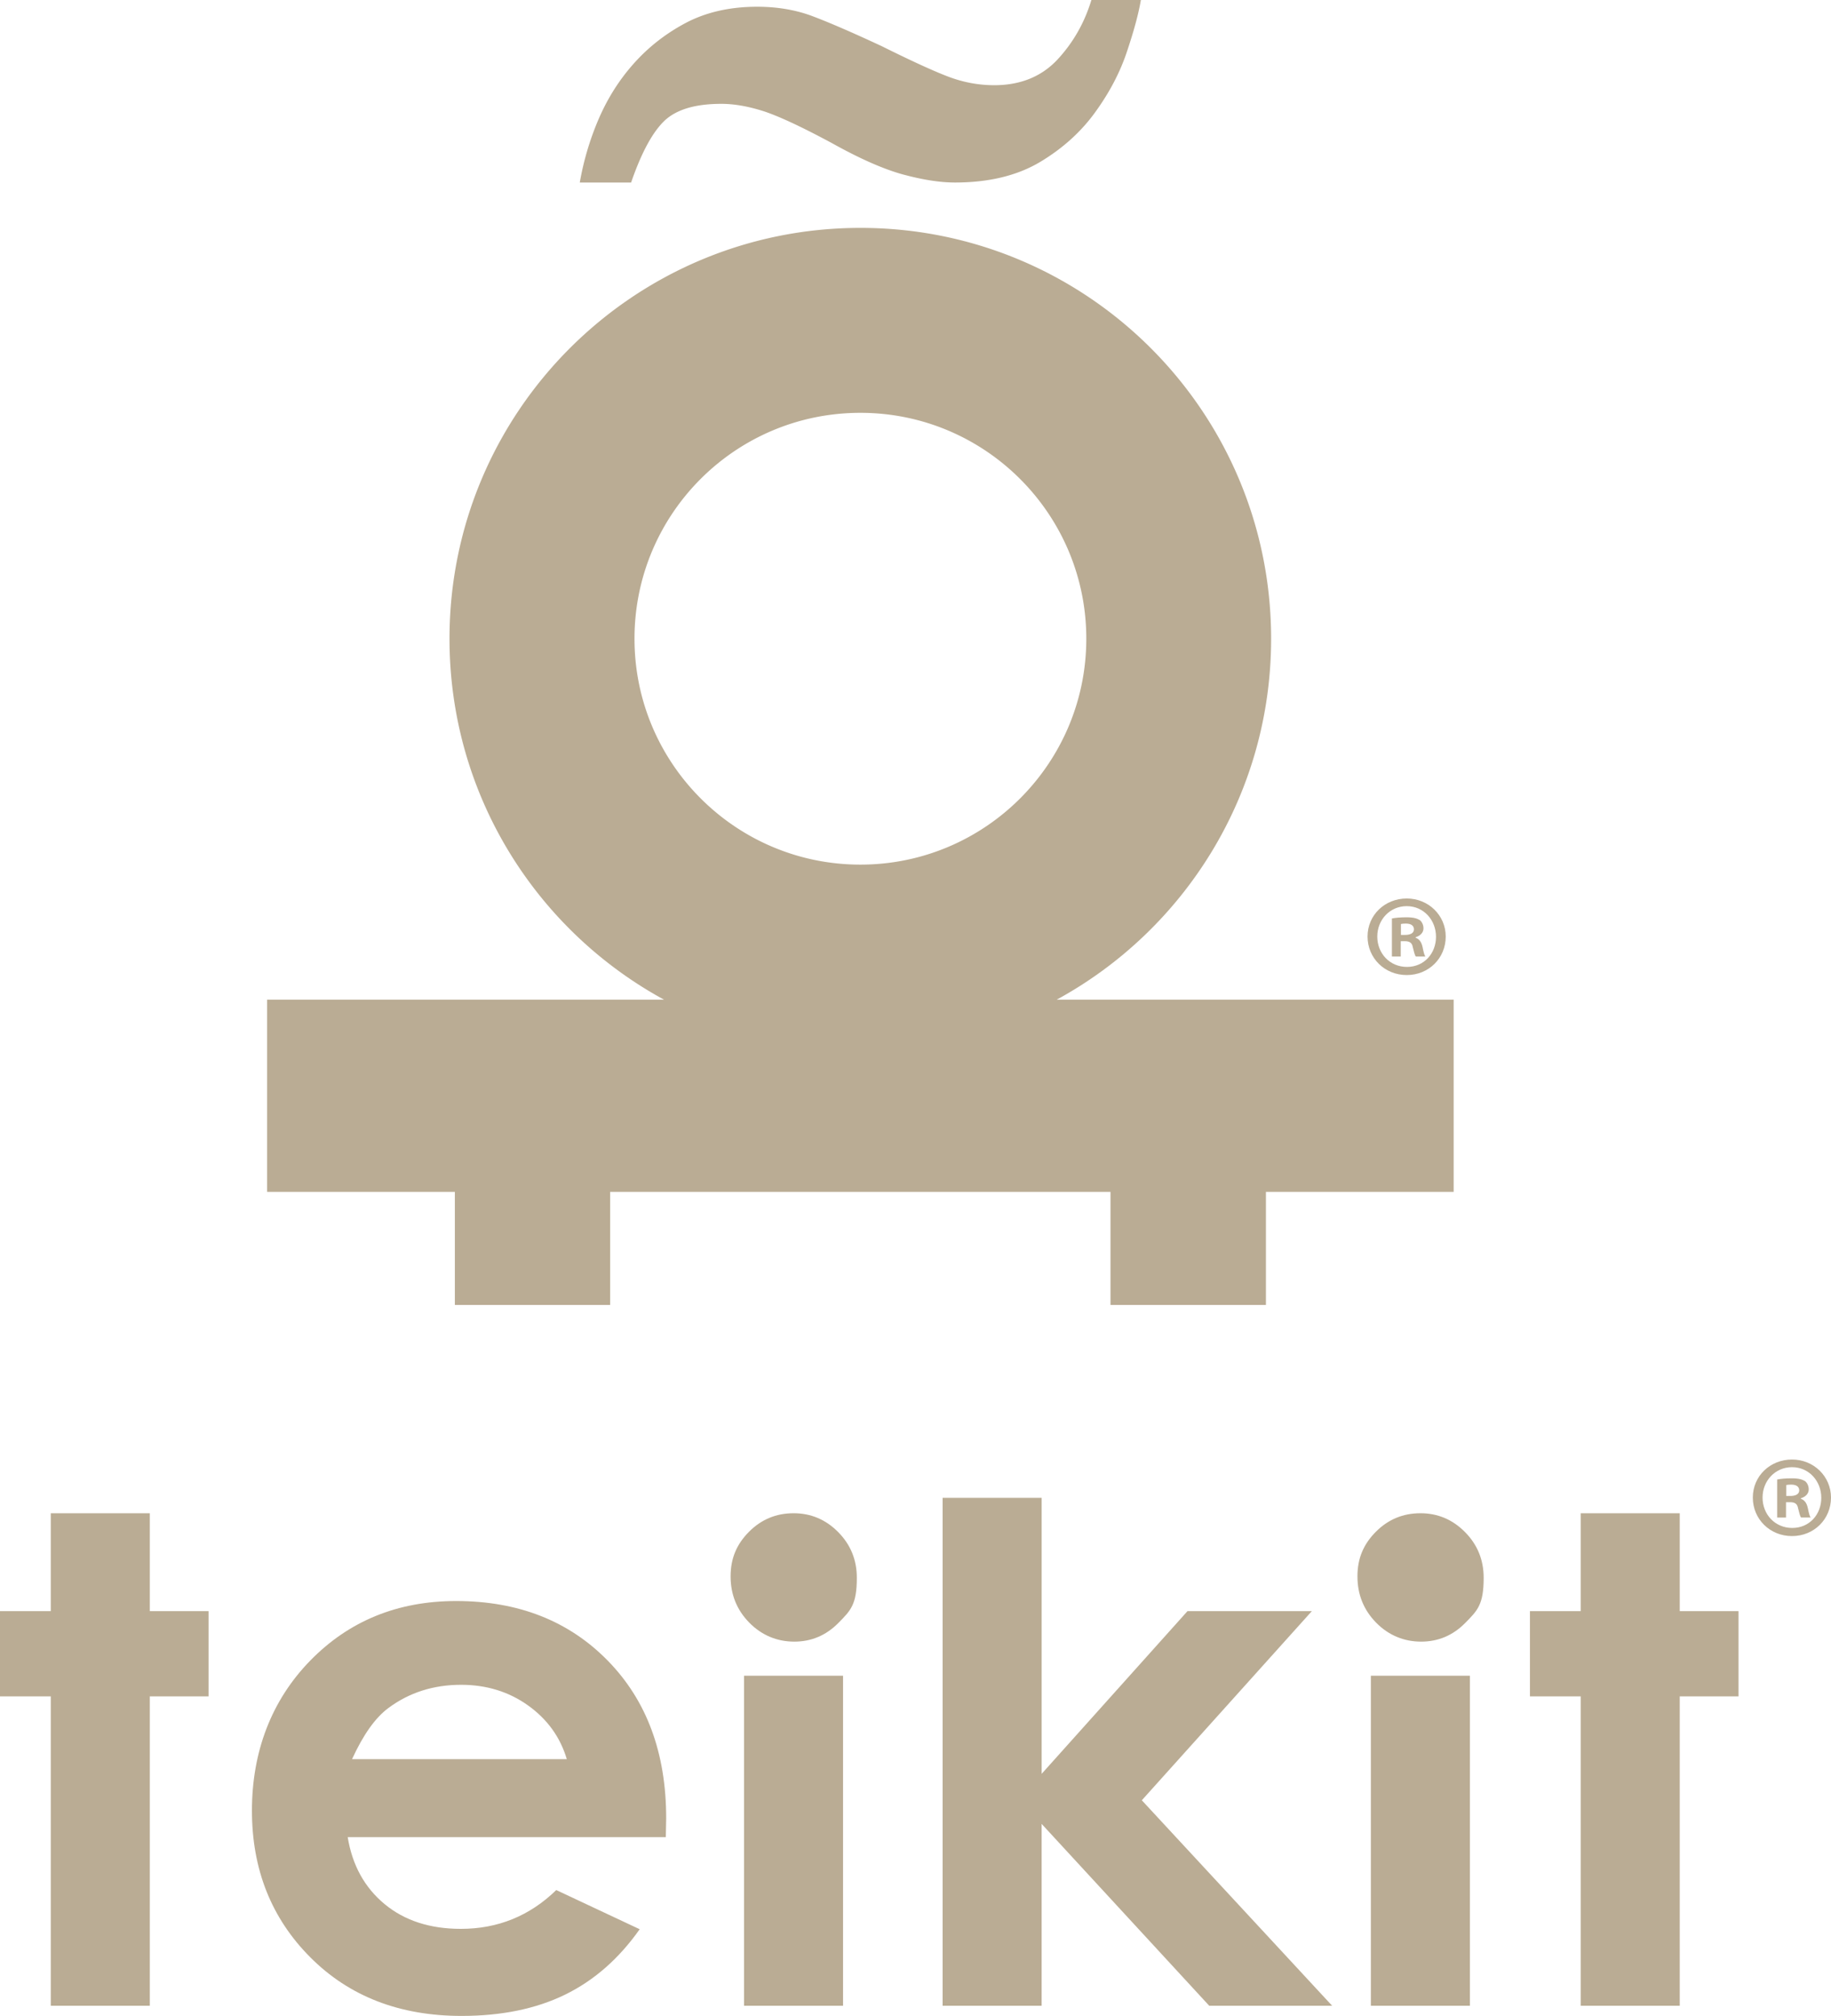
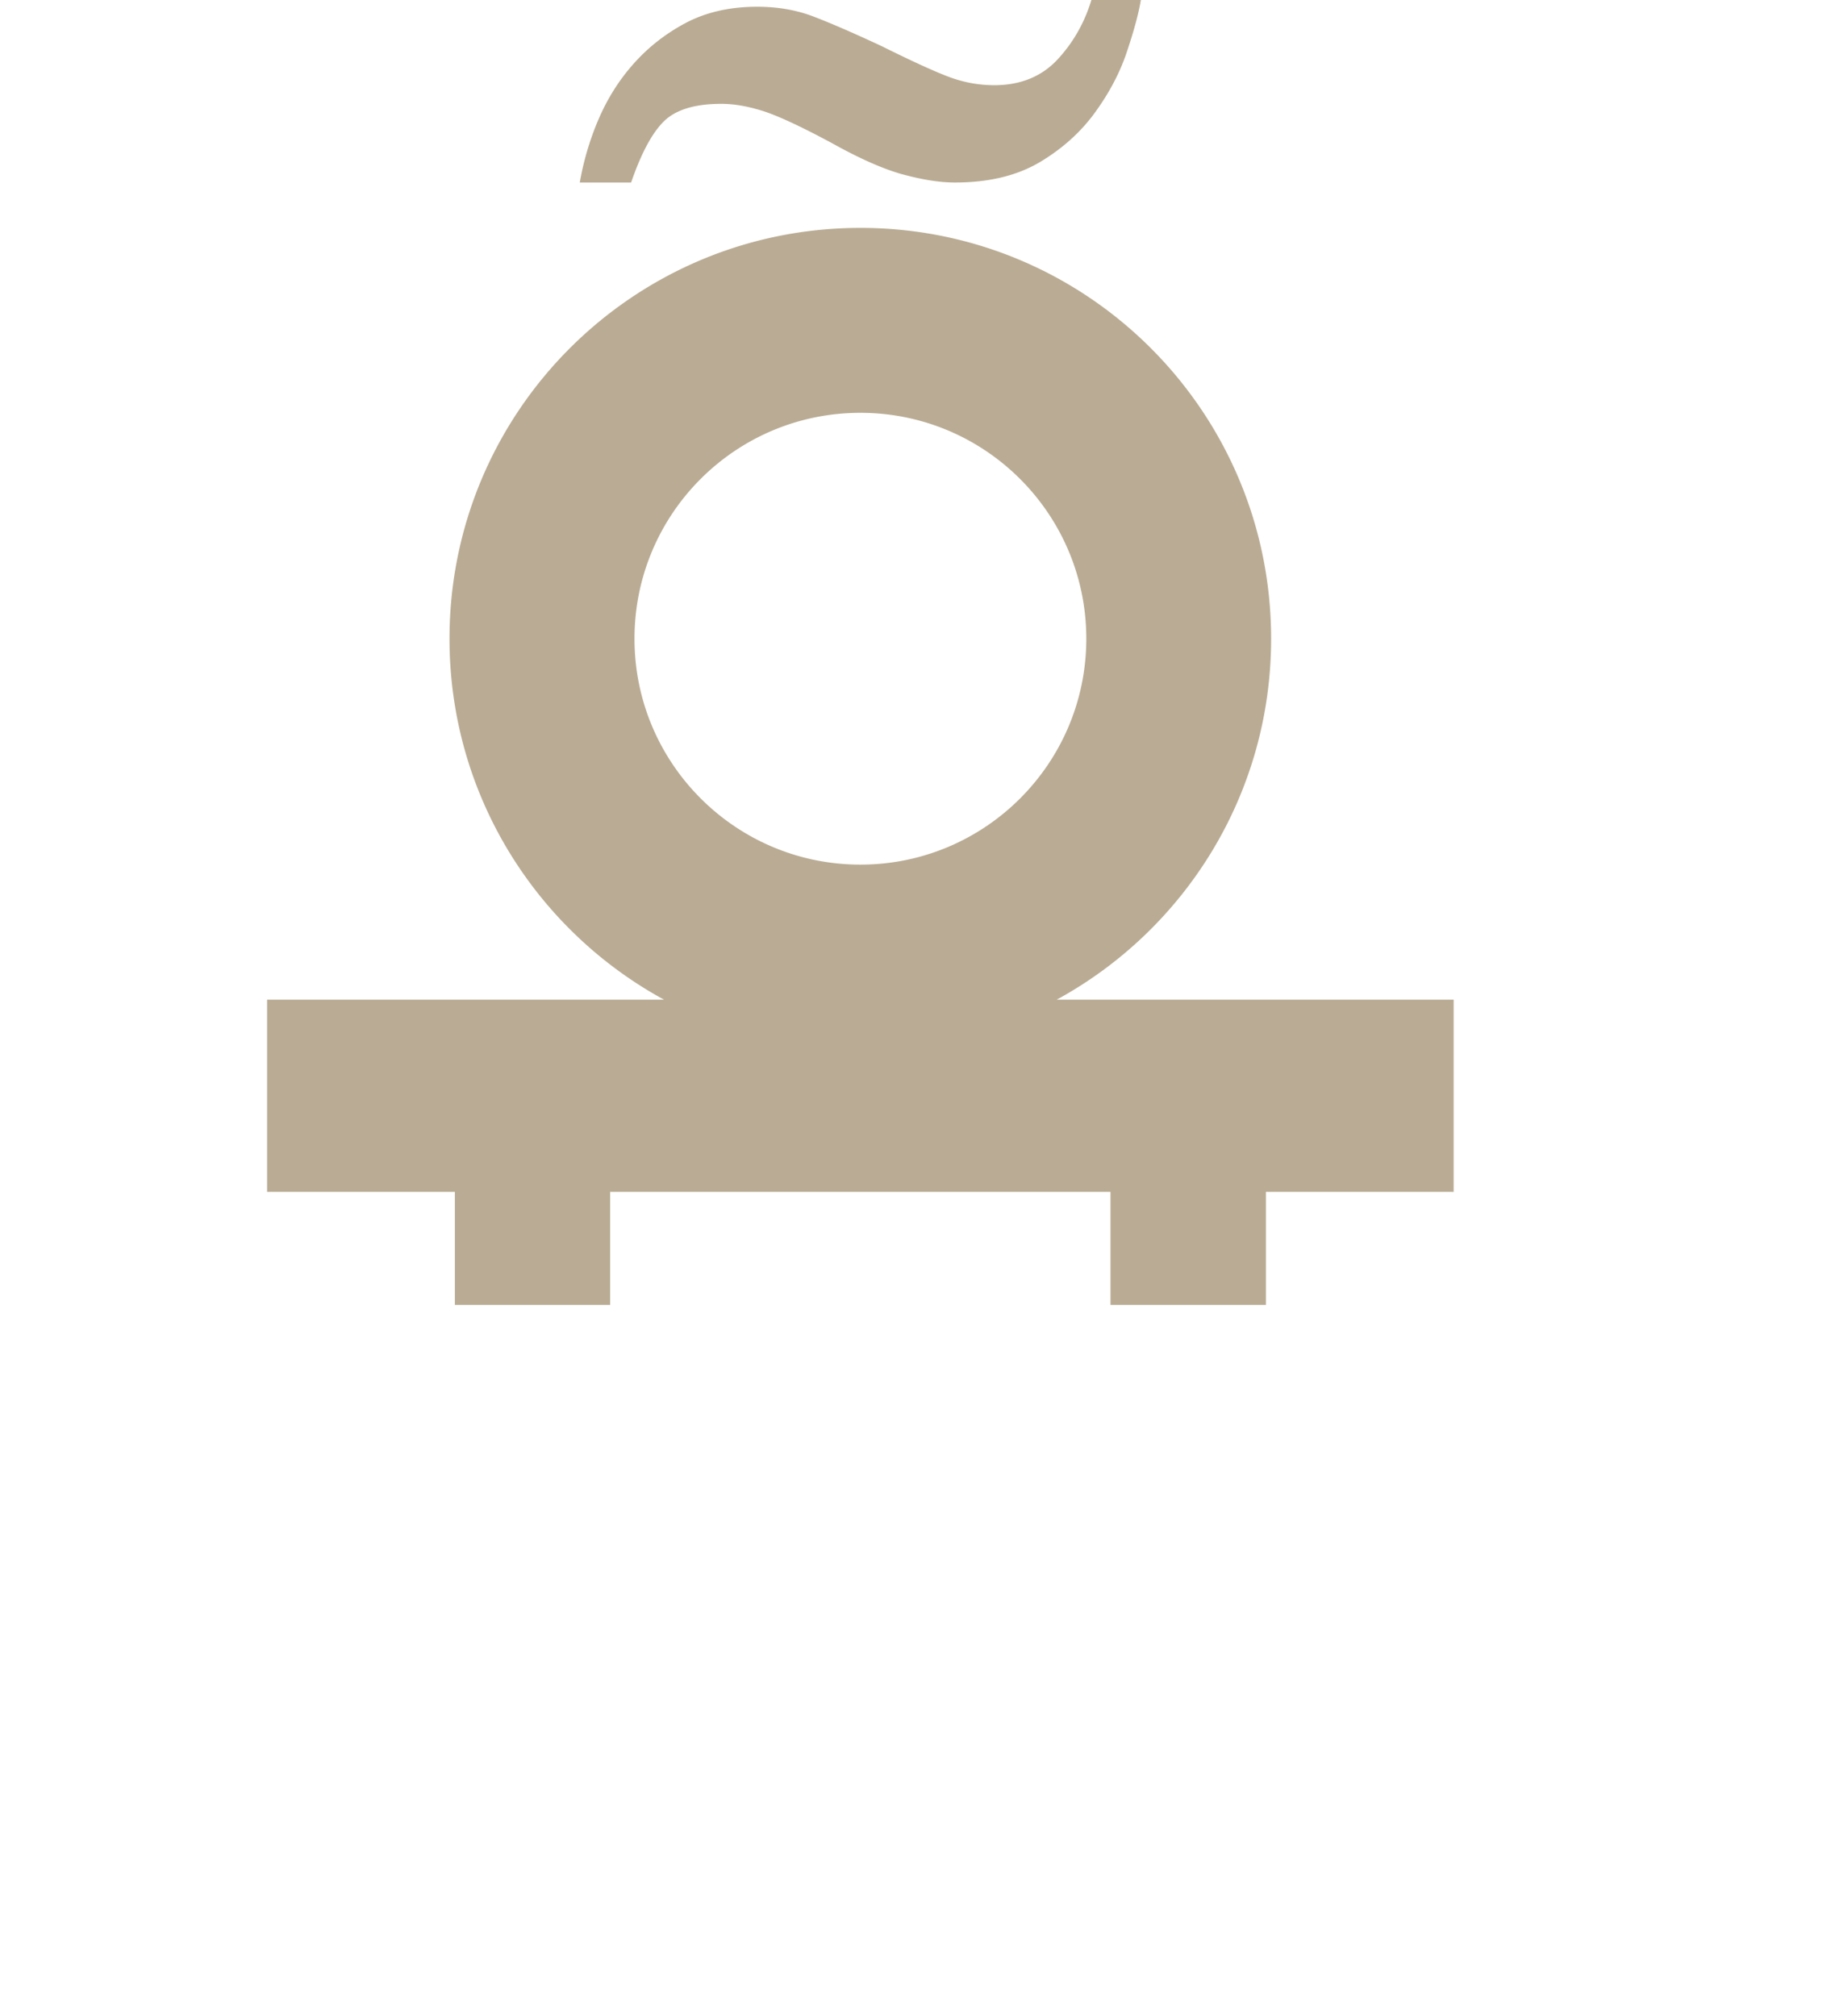
<svg xmlns="http://www.w3.org/2000/svg" data-name="Capa 2" viewBox="0 0 1471.19 1620">
  <path d="M533.73 97.19c9.69-9.21 24.89-13.74 45.91-13.74 10.89 0 22.59 2.22 34.99 6.27 12.27 4.18 30.3 12.62 54.01 25.4 21.09 11.76 39.63 20.12 55.47 24.69 16.07 4.41 30.4 6.86 43.23 6.86 27.36 0 50.19-5.64 68.44-16.55 18.26-10.94 33.13-24.46 44.53-40.4 11.42-15.81 19.89-32.13 25.3-48.61 5.53-16.48 9.23-30.2 11.07-41.11h-39.76c-5.53 18.26-14.61 34.25-27.36 47.97-12.78 13.62-29.71 20.5-50.7 20.5-11.93 0-23.61-2.09-34.96-6.14-11.42-4.16-29.86-12.52-55.52-25.27-25.55-11.91-44.78-20.12-57.43-24.76-12.9-4.56-27.03-6.88-42.61-6.88-21.8 0-41.11 4.38-57.56 13.11-16.42 8.75-30.55 19.94-42.46 33.56-11.91 13.57-21.09 28.71-27.98 45.11a229.7 229.7 0 0 0-14.49 49.47h41.24c8.21-23.79 17.06-40.22 26.65-49.47Zm634.28 706.16H849.04c102.64-55.97 172.29-164.87 172.29-290.08 0-182.44-147.73-330.14-329.99-330.14S361.17 330.84 361.17 513.27c0 125.21 69.67 234.11 172.37 290.08H214.6v154.47h150.87v90.84h124.78v-90.84h402.03v90.84h124.88v-90.84H1168V803.35Zm-476.68-471.6c100.15 0 181.5 81.25 181.5 181.52s-81.35 181.55-181.5 181.55-181.52-81.3-181.52-181.55 81.12-181.52 181.52-181.52" style="fill-rule:evenodd;fill:#baac94" />
-   <path d="M1161.63 752.61c0 17.35-13.6 30.95-31.32 30.95s-31.5-13.6-31.5-30.95 13.98-30.57 31.5-30.57 31.32 13.62 31.32 30.57m-55 0c0 13.62 10.08 24.42 23.86 24.42s23.32-10.81 23.32-24.23-9.88-24.61-23.5-24.61-23.68 10.99-23.68 24.41Zm18.84 16.05h-7.09v-30.57c2.79-.56 6.71-.94 11.75-.94 5.77 0 8.38.94 10.63 2.23 1.67 1.31 2.98 3.73 2.98 6.72 0 3.35-2.61 5.97-6.33 7.07v.38c2.98 1.12 4.66 3.35 5.59 7.45.94 4.66 1.49 6.53 2.25 7.65h-7.65c-.93-1.12-1.49-3.92-2.43-7.47-.55-3.35-2.41-4.84-6.33-4.84h-3.35v12.31Zm.18-17.35h3.35c3.92 0 7.09-1.29 7.09-4.46 0-2.79-2.05-4.66-6.53-4.66-1.87 0-3.17.18-3.92.36v8.76Zm345.54 452.15c0 17.35-13.6 30.95-31.32 30.95s-31.5-13.6-31.5-30.95 13.98-30.57 31.5-30.57 31.32 13.62 31.32 30.57m-54.99 0c0 13.62 10.08 24.42 23.86 24.42s23.32-10.81 23.32-24.23-9.88-24.61-23.5-24.61-23.68 10.99-23.68 24.41Zm18.83 16.05h-7.09v-30.57c2.79-.56 6.71-.94 11.75-.94 5.77 0 8.38.94 10.63 2.23 1.67 1.31 2.98 3.73 2.98 6.72 0 3.35-2.61 5.97-6.33 7.07v.38c2.98 1.12 4.66 3.35 5.59 7.45.94 4.66 1.49 6.53 2.25 7.65h-7.65c-.93-1.12-1.49-3.92-2.43-7.47-.55-3.35-2.41-4.84-6.33-4.84h-3.35v12.31Zm.19-17.35h3.35c3.92 0 7.09-1.29 7.09-4.46 0-2.79-2.05-4.66-6.53-4.66-1.87 0-3.17.18-3.92.36v8.76ZM40.8 1216.05h79.57v78.69h47.21v68.49h-47.21v248.6H40.8v-248.6H0v-68.49h40.8zm494.17 260.27h-255.6c3.69 22.54 13.55 40.47 29.58 53.77 16.03 13.31 36.48 19.96 61.35 19.96 29.73 0 55.27-10.39 76.65-31.18l67.03 31.48c-16.71 23.71-36.72 41.24-60.04 52.61s-51 17.05-83.06 17.05q-74.61 0-121.53-47.07c-31.29-31.38-46.92-70.68-46.92-117.89s15.59-88.55 46.78-120.51c31.18-31.96 70.28-47.94 117.31-47.94q74.895 0 121.83 47.94 46.92 47.94 46.92 126.63l-.29 15.16Zm-79.56-62.66c-5.26-17.68-15.62-32.06-31.09-43.13s-33.43-16.61-53.86-16.61c-22.19 0-41.65 6.22-58.38 18.65-10.51 7.77-20.24 21.47-29.2 41.09h172.54Zm182.18-197.61c13.95 0 25.91 5.05 35.89 15.16q14.97 15.15 14.97 36.72c0 21.57-4.94 26.28-14.82 36.29s-21.7 15.01-35.45 15.01-26.21-5.1-36.19-15.3-14.96-22.59-14.96-37.16 4.94-25.94 14.82-35.85 21.79-14.86 35.75-14.86Zm-39.78 130.57h79.57v265.22h-79.57zm159.58-142.97h79.57v221.82l117.16-130.73h99.92l-136.6 151.98 152.93 165.12H971.6L836.95 1465.7v146.14h-79.57v-408.19Zm383.86 12.4c13.95 0 25.91 5.05 35.89 15.16q14.97 15.15 14.97 36.72c0 21.57-4.94 26.28-14.82 36.29s-21.7 15.01-35.45 15.01-26.21-5.1-36.19-15.3-14.96-22.59-14.96-37.16 4.94-25.94 14.82-35.85 21.79-14.86 35.75-14.86Zm-39.78 130.57h79.57v265.22h-79.57zm168.62-130.57h79.57v78.69h47.21v68.49h-47.21v248.6h-79.57v-248.6h-40.8v-68.49h40.8z" style="fill:#baac94" />
</svg>